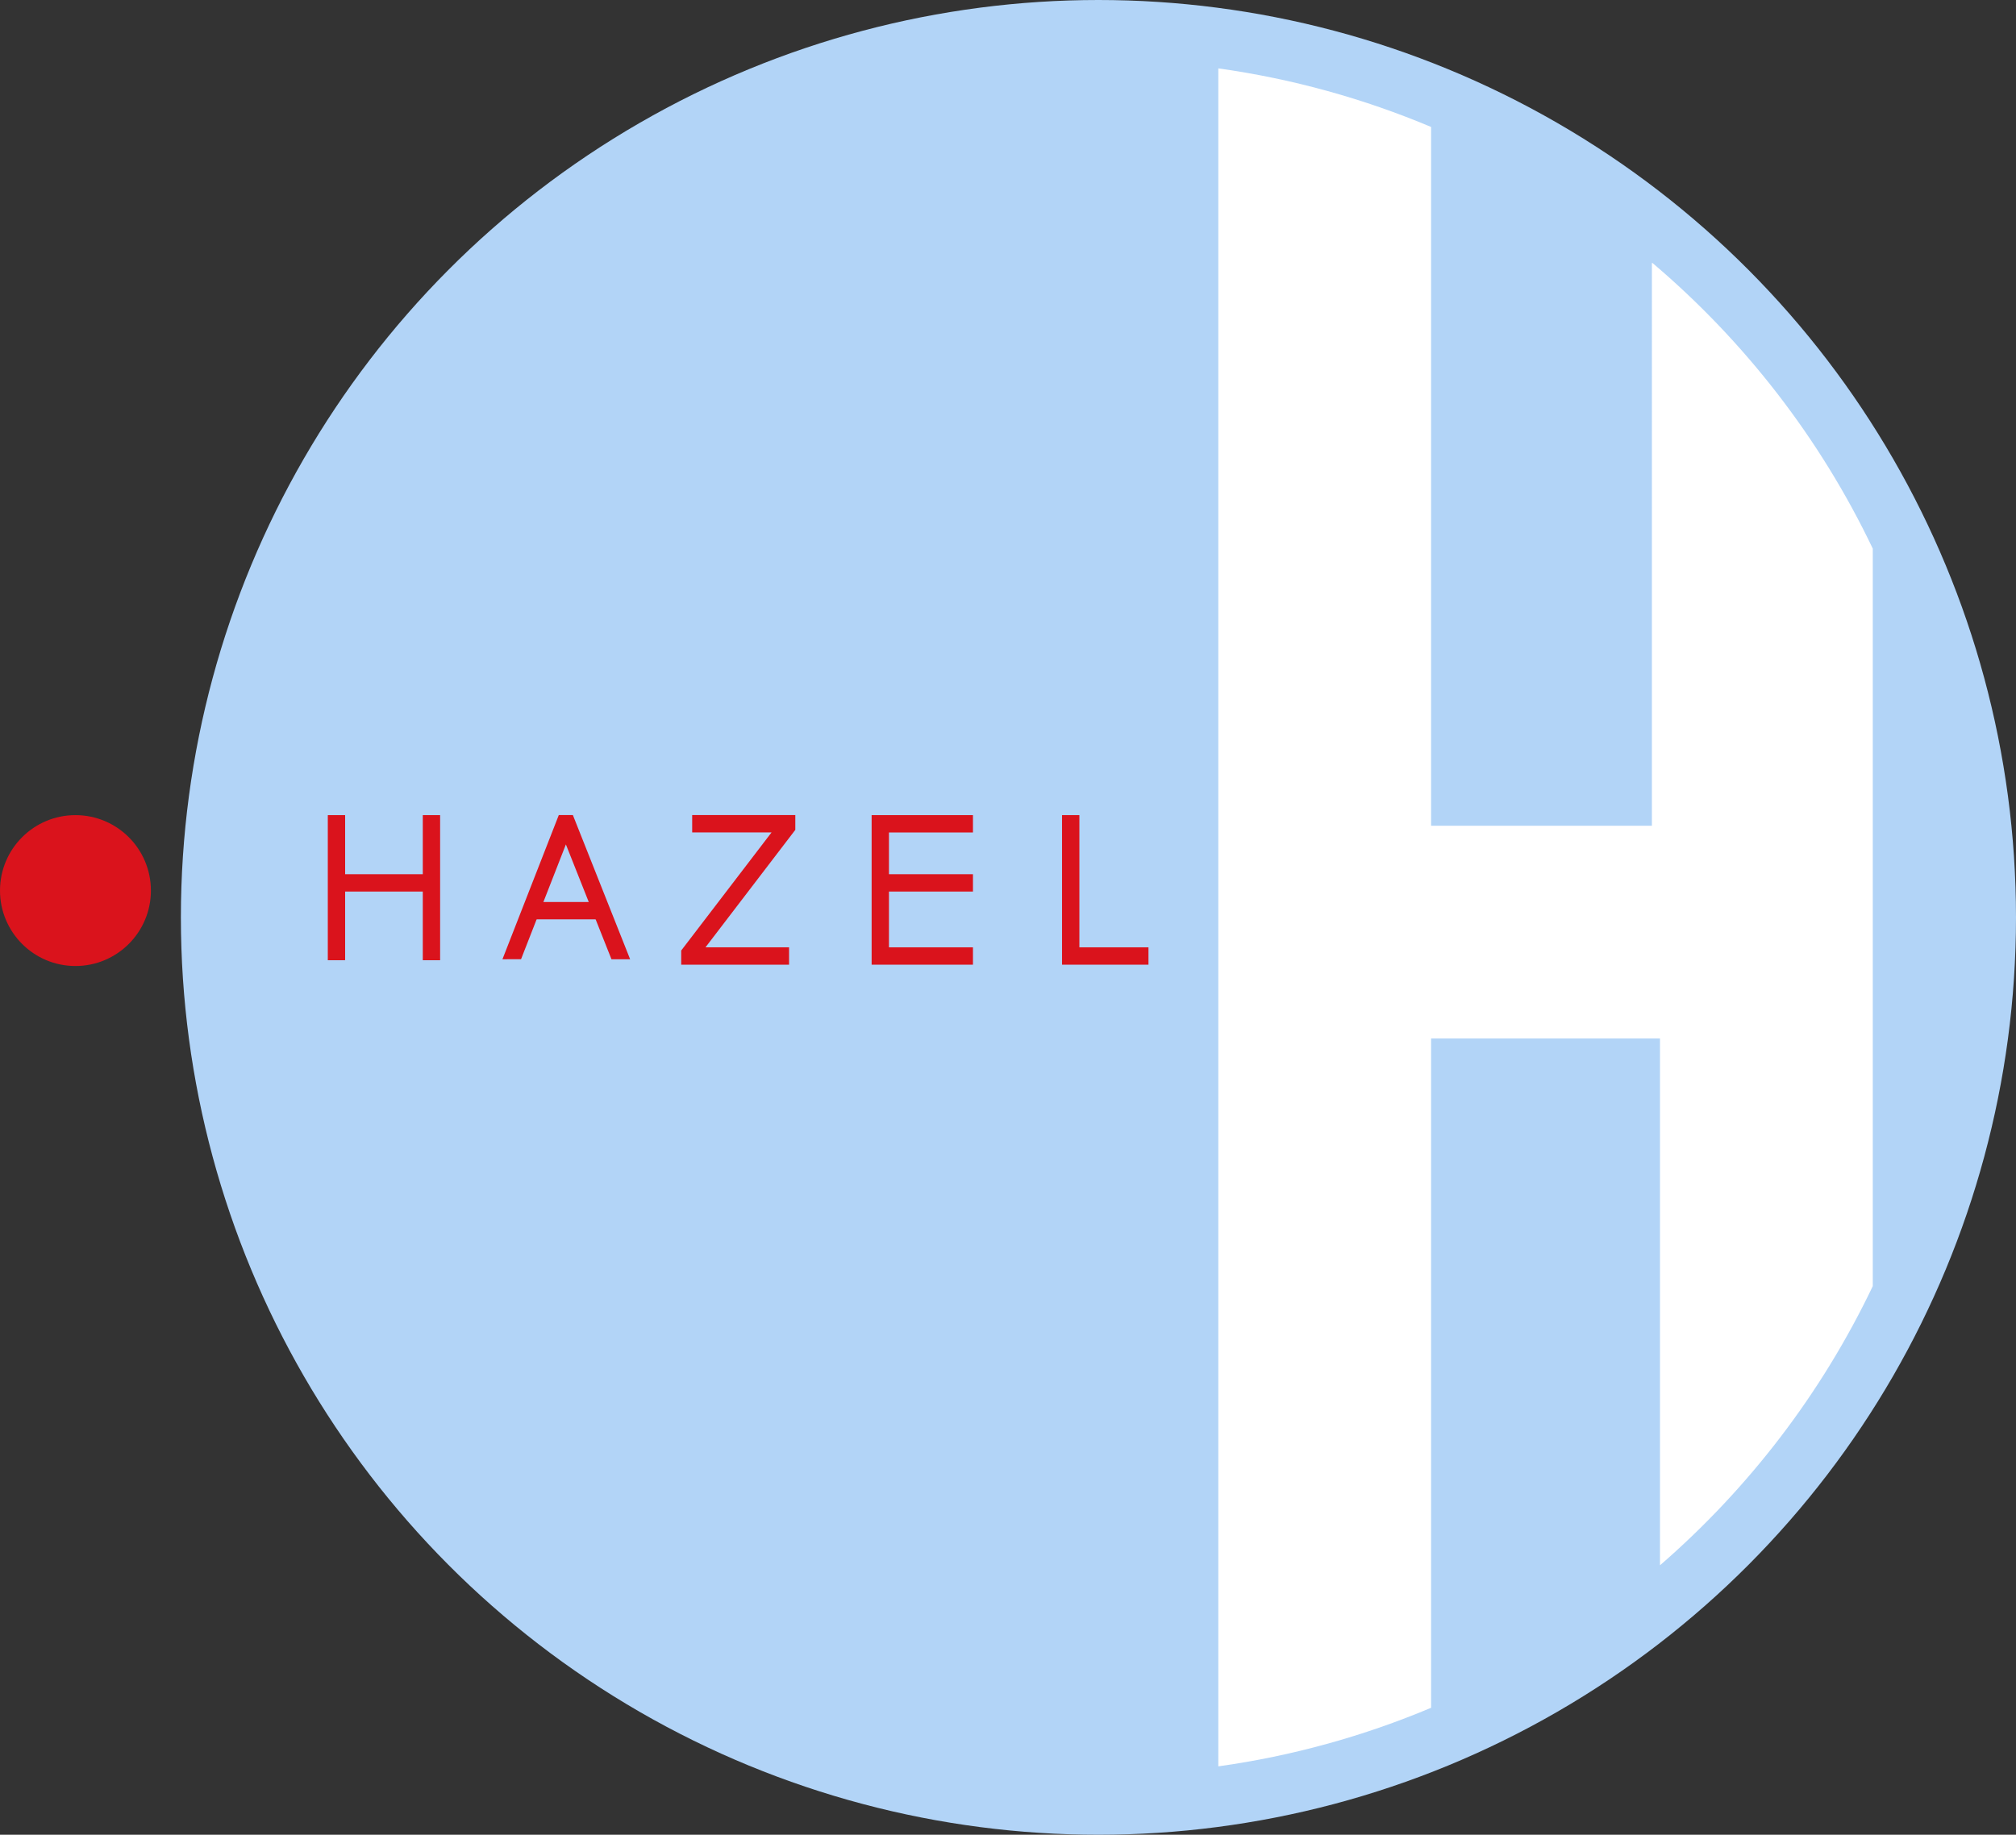
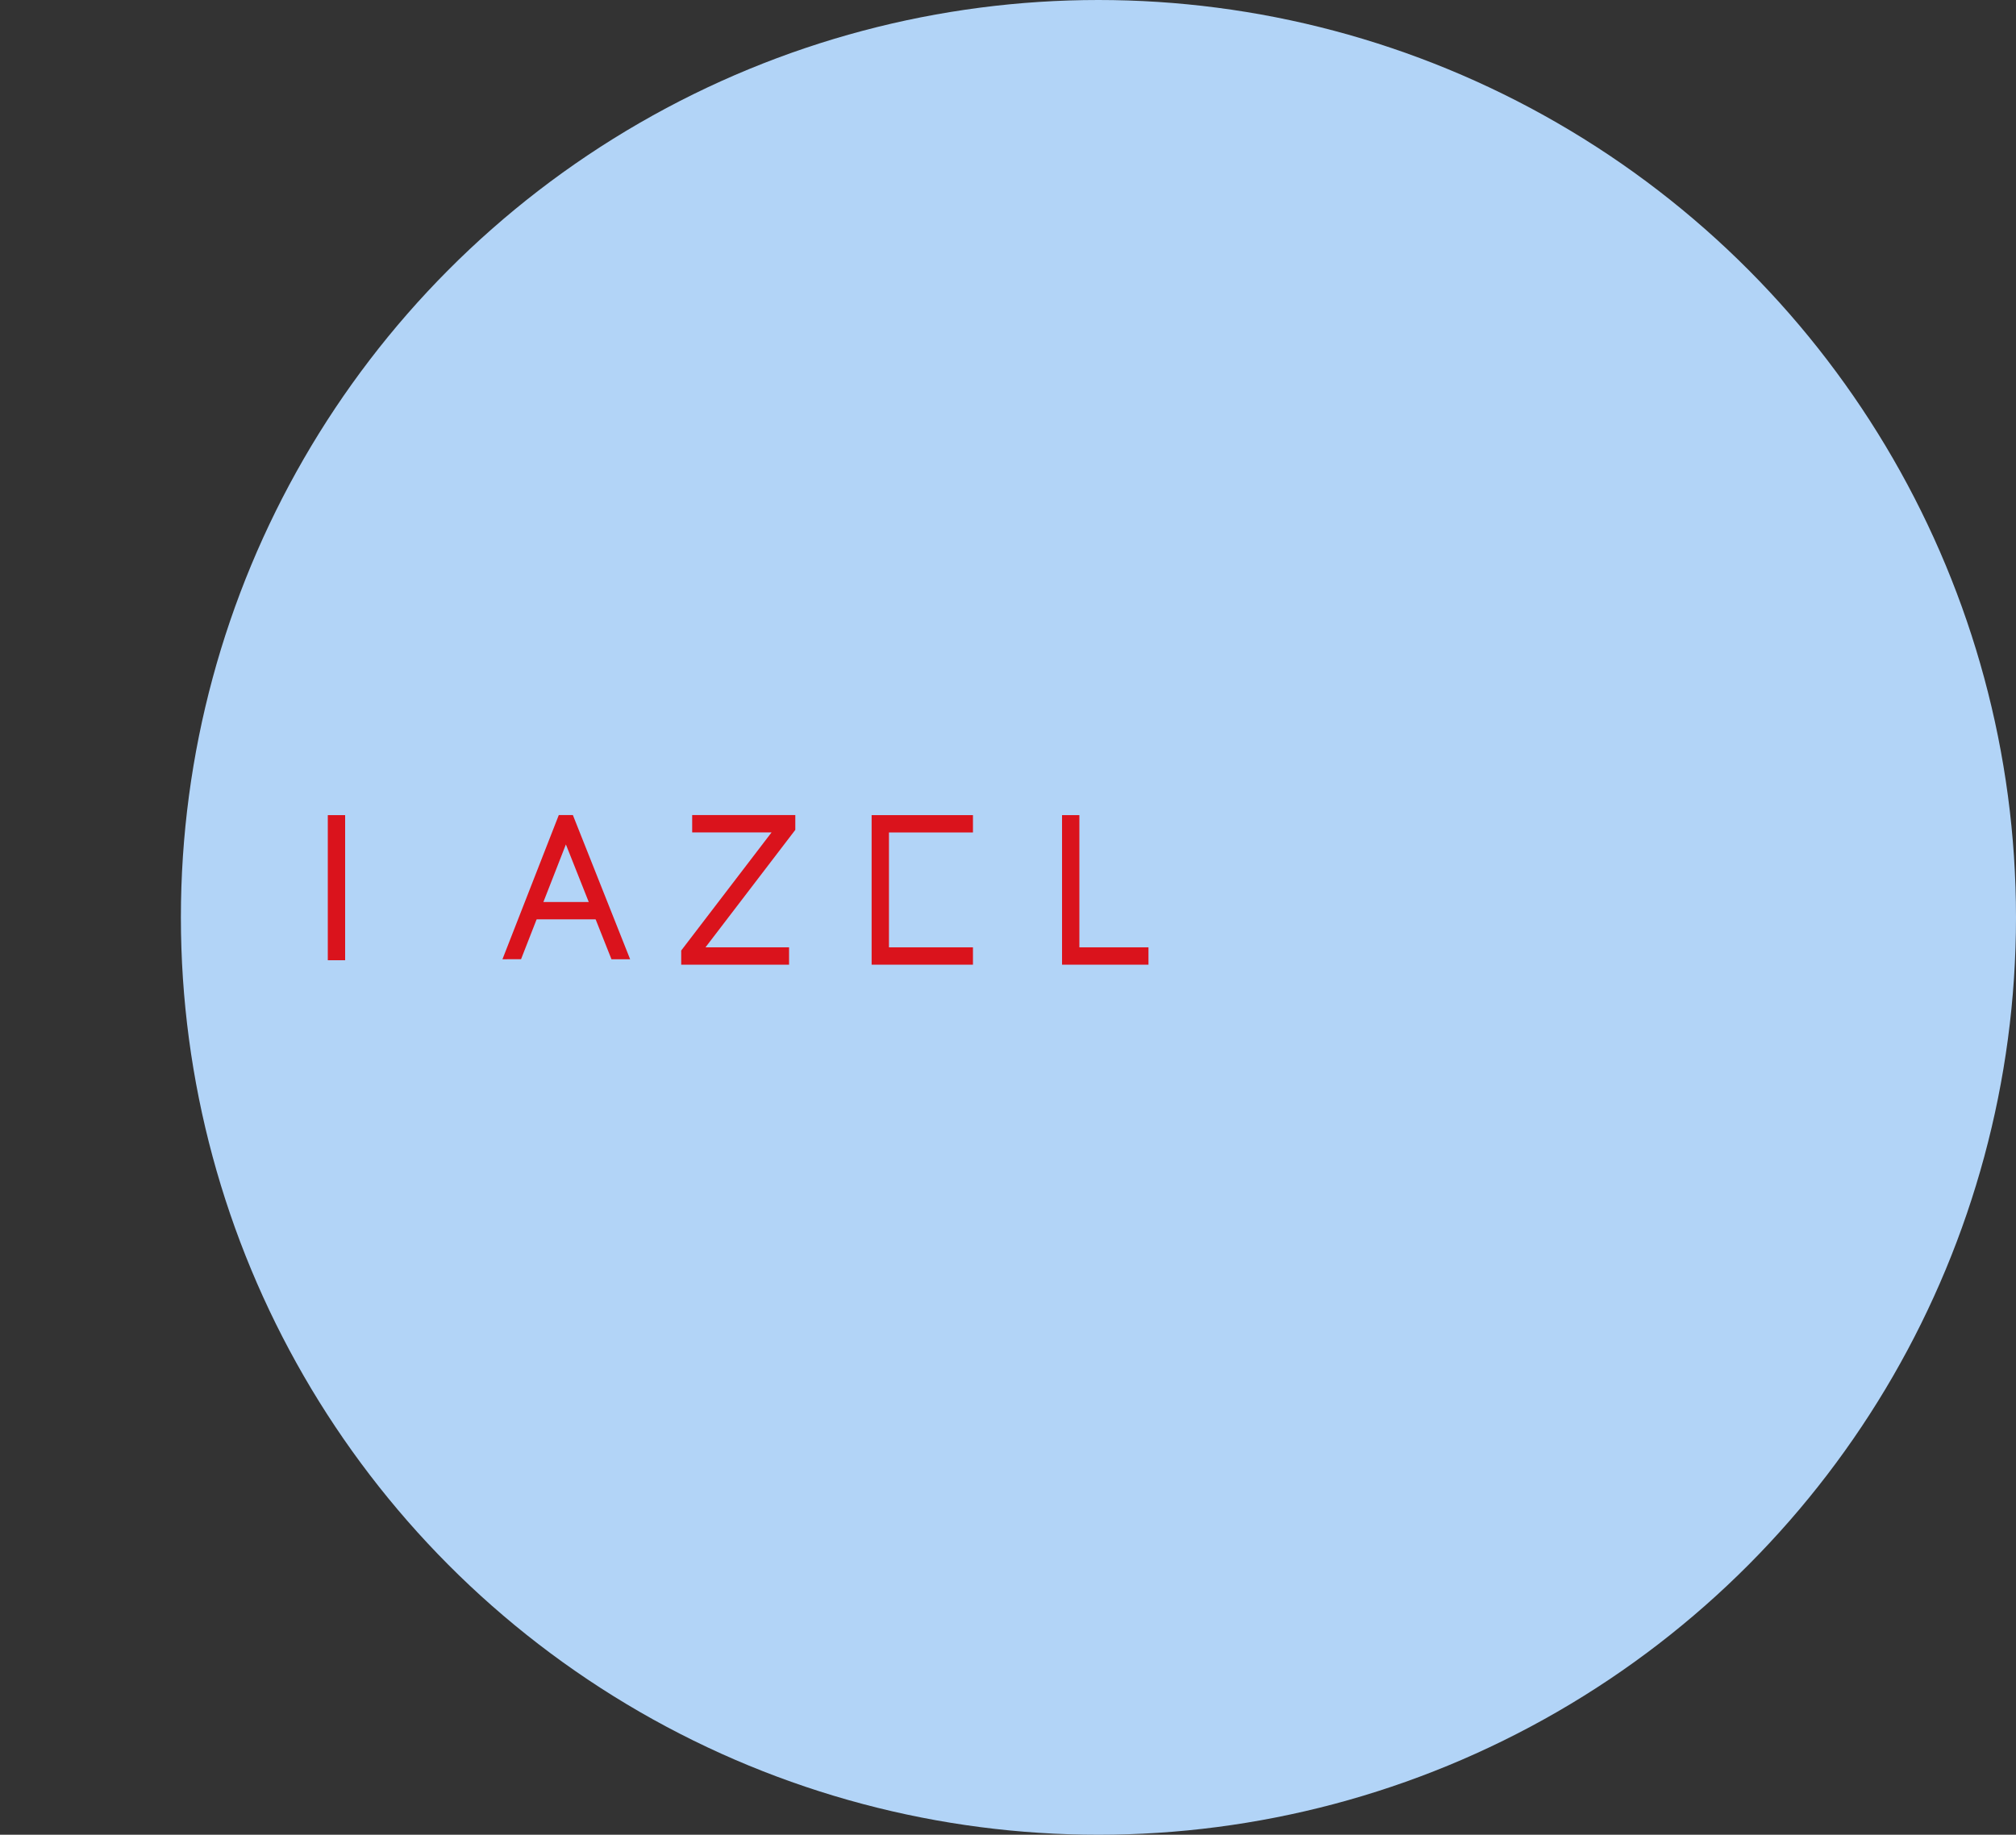
<svg xmlns="http://www.w3.org/2000/svg" id="_Слой_1" data-name="Слой 1" viewBox="0 0 348.95 317.64">
  <rect x="0" y="0" width="348.95" height="317.64" fill="#333333" stroke="none" />
  <defs>
    <style> .cls-1 { fill: #fff; } .cls-2 { fill: #b2d4f7; } .cls-3 { fill: #da131c; } </style>
  </defs>
  <circle class="cls-2" cx="190.13" cy="158.82" r="158.82" />
-   <circle class="cls-3" cx="13.06" cy="154.18" r="13.06" />
-   <path class="cls-1" d="M324.16,94.98v127.68c-8.86,18.57-21.46,35-36.83,48.33v-91.2h-39.62v115.87c-11.6,4.88-23.95,8.34-36.83,10.14V11.84c12.88,1.8,25.23,5.26,36.83,10.14v120.98h38.22V45.53h.1c15.95,13.53,29.02,30.36,38.13,49.45Z" />
  <rect class="cls-3" x="56.74" y="141.12" width="3" height="25.12" />
-   <rect class="cls-3" x="73.18" y="141.12" width="3" height="25.12" />
-   <rect class="cls-3" x="58.24" y="151.35" width="16.45" height="3" />
-   <rect class="cls-3" x="151.96" y="151.35" width="16.45" height="3" />
  <rect class="cls-3" x="91.86" y="156.16" width="12.39" height="3" />
  <polygon class="cls-3" points="109.07 166.07 105.84 166.07 97.95 146.19 90.19 166.06 86.97 166.07 96.72 141.11 99.16 141.11 109.07 166.07" />
  <polygon class="cls-3" points="137.66 143.67 122.11 164.01 136.58 164.01 136.58 167.01 117.91 167.01 117.91 164.56 133.55 144.11 119.81 144.11 119.81 141.11 137.66 141.11 137.66 143.67" />
  <polygon class="cls-3" points="168.41 167.01 150.87 167.01 150.87 141.12 168.41 141.12 168.41 144.12 153.87 144.12 153.87 164.01 168.41 164.01 168.41 167.01" />
  <polygon class="cls-3" points="198.79 167.01 183.83 167.01 183.83 141.12 186.83 141.12 186.83 164.01 198.79 164.01 198.79 167.01" />
</svg>